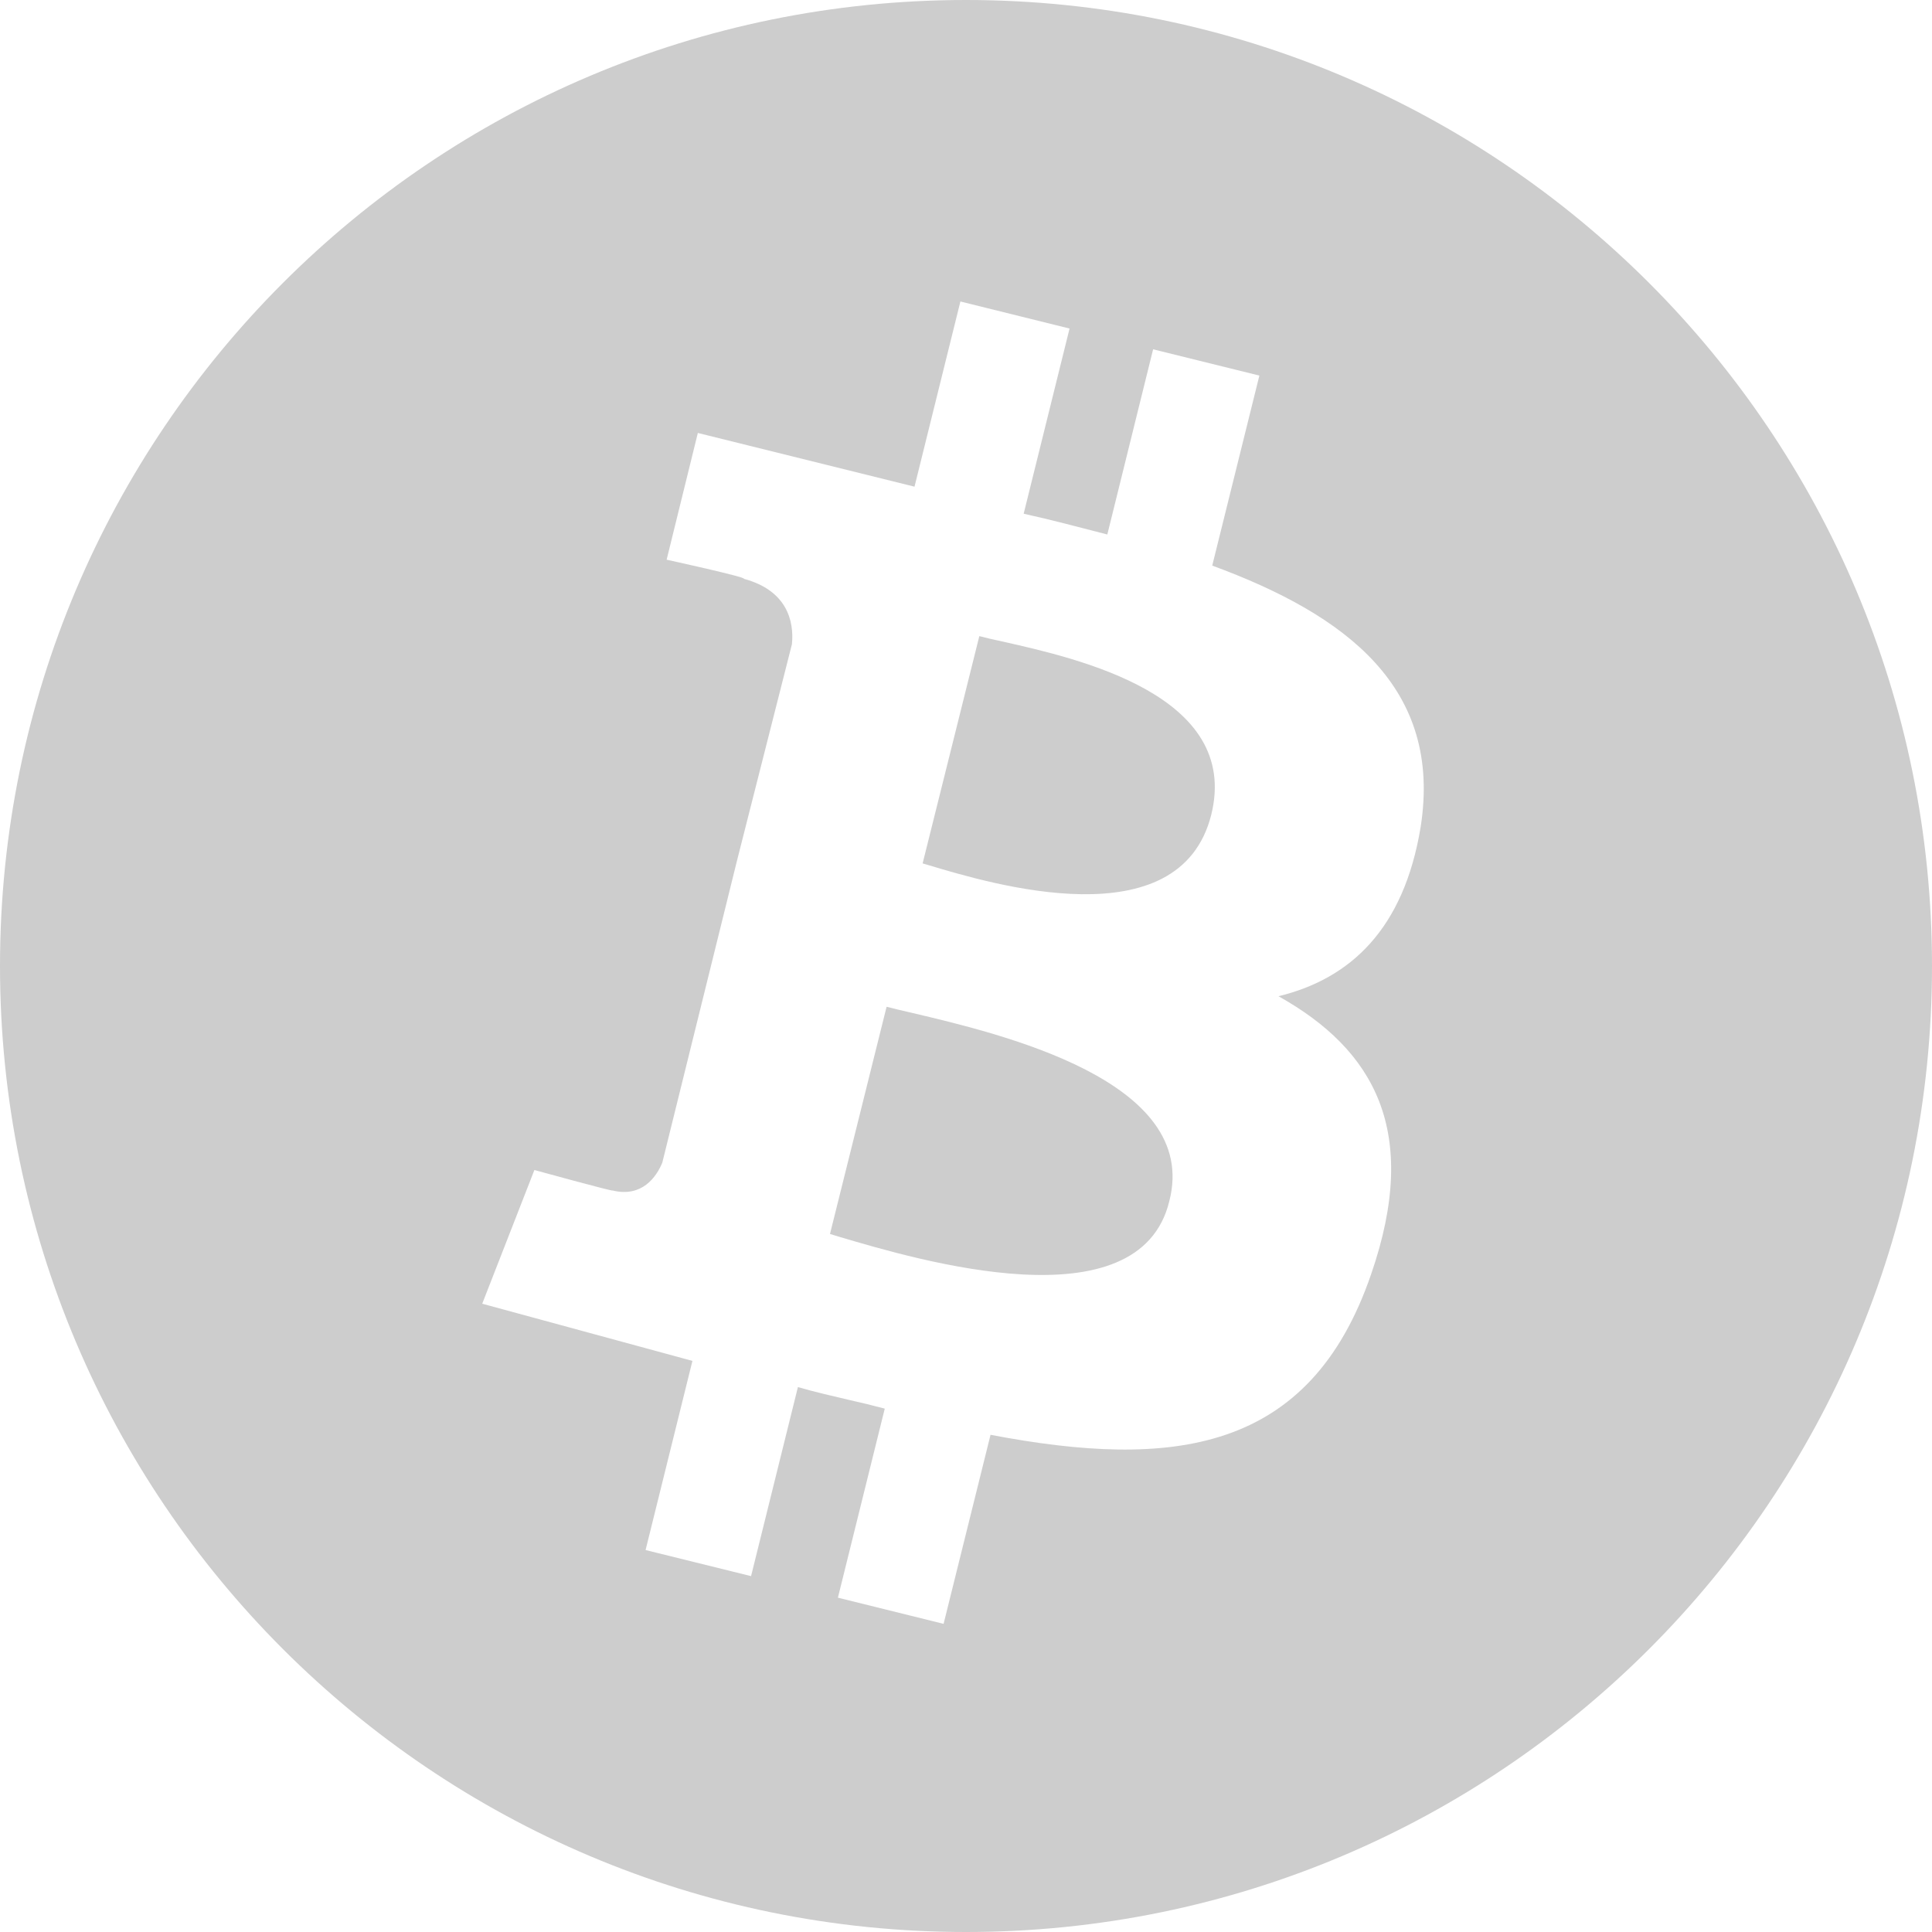
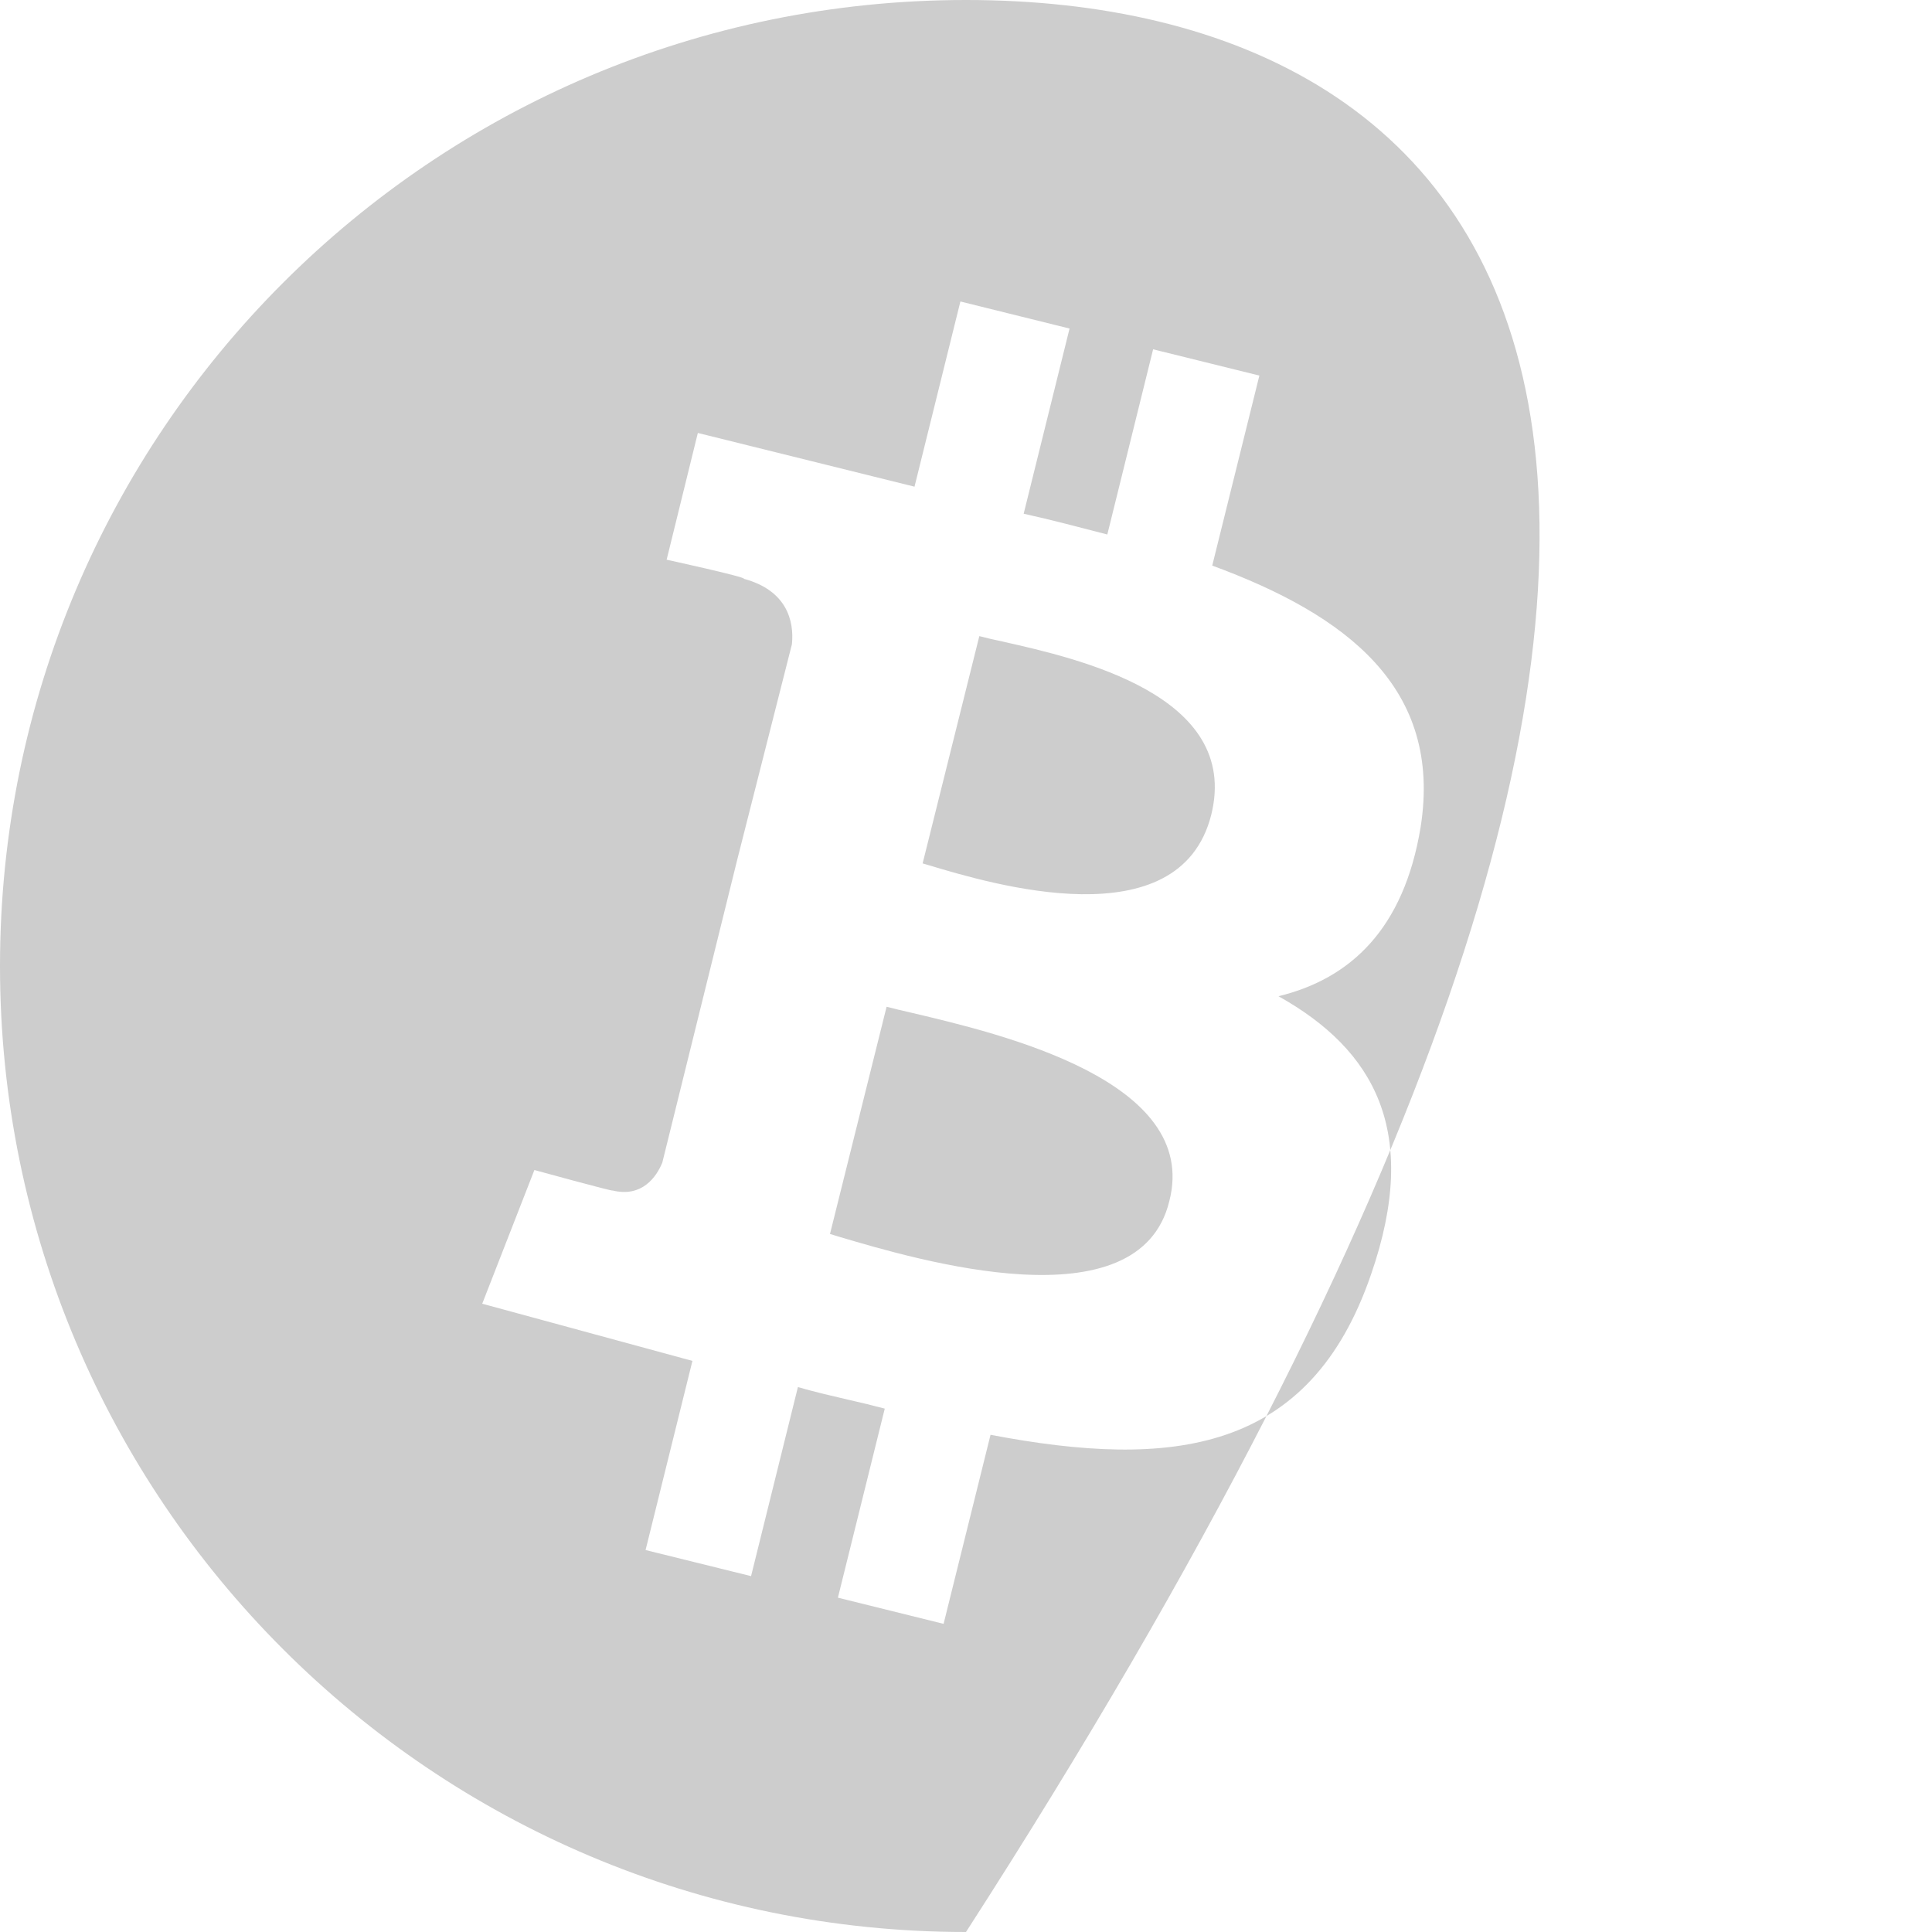
<svg xmlns="http://www.w3.org/2000/svg" width="20" height="20" viewBox="0 0 20 20" fill="none">
-   <path d="M10 20C15.523 20 20 15.523 20 10C20 4.477 15.523 0 10 0C4.477 0 0 4.477 0 10C0 15.523 4.477 20 10 20ZM14.706 8.564C14.532 9.617 13.981 10.131 13.235 10.313C14.227 10.868 14.705 11.711 14.194 13.19C13.559 15.044 12.137 15.212 10.254 14.853L9.768 16.81L8.674 16.539L9.159 14.582C9.035 14.549 8.911 14.519 8.786 14.491C8.614 14.451 8.436 14.41 8.26 14.359L7.775 16.316L6.683 16.046L7.168 14.088L4.992 13.496L5.532 12.112C5.532 12.112 6.354 12.338 6.342 12.324C6.646 12.398 6.795 12.184 6.856 12.036L7.632 8.899L8.198 6.669C8.222 6.428 8.146 6.112 7.701 5.992C7.731 5.975 6.901 5.794 6.901 5.794L7.224 4.482L9.467 5.038L9.942 3.121L11.072 3.401L10.597 5.318C10.888 5.382 11.171 5.458 11.463 5.533L11.937 3.616L13.037 3.888L12.549 5.855C13.936 6.365 14.935 7.118 14.706 8.564ZM9.606 8.954C10.263 9.152 12.211 9.737 12.539 8.434C12.845 7.194 11.157 6.816 10.373 6.64C10.28 6.62 10.201 6.602 10.138 6.585L9.551 8.938L9.606 8.954ZM8.592 12.774L8.687 12.803C9.497 13.043 11.793 13.726 12.105 12.433C12.425 11.187 10.361 10.702 9.436 10.484C9.334 10.461 9.248 10.44 9.178 10.422L8.592 12.774Z" fill="#CDCDCD" />
+   <path d="M10 20C20 4.477 15.523 0 10 0C4.477 0 0 4.477 0 10C0 15.523 4.477 20 10 20ZM14.706 8.564C14.532 9.617 13.981 10.131 13.235 10.313C14.227 10.868 14.705 11.711 14.194 13.19C13.559 15.044 12.137 15.212 10.254 14.853L9.768 16.81L8.674 16.539L9.159 14.582C9.035 14.549 8.911 14.519 8.786 14.491C8.614 14.451 8.436 14.41 8.26 14.359L7.775 16.316L6.683 16.046L7.168 14.088L4.992 13.496L5.532 12.112C5.532 12.112 6.354 12.338 6.342 12.324C6.646 12.398 6.795 12.184 6.856 12.036L7.632 8.899L8.198 6.669C8.222 6.428 8.146 6.112 7.701 5.992C7.731 5.975 6.901 5.794 6.901 5.794L7.224 4.482L9.467 5.038L9.942 3.121L11.072 3.401L10.597 5.318C10.888 5.382 11.171 5.458 11.463 5.533L11.937 3.616L13.037 3.888L12.549 5.855C13.936 6.365 14.935 7.118 14.706 8.564ZM9.606 8.954C10.263 9.152 12.211 9.737 12.539 8.434C12.845 7.194 11.157 6.816 10.373 6.64C10.28 6.62 10.201 6.602 10.138 6.585L9.551 8.938L9.606 8.954ZM8.592 12.774L8.687 12.803C9.497 13.043 11.793 13.726 12.105 12.433C12.425 11.187 10.361 10.702 9.436 10.484C9.334 10.461 9.248 10.44 9.178 10.422L8.592 12.774Z" fill="#CDCDCD" />
</svg>